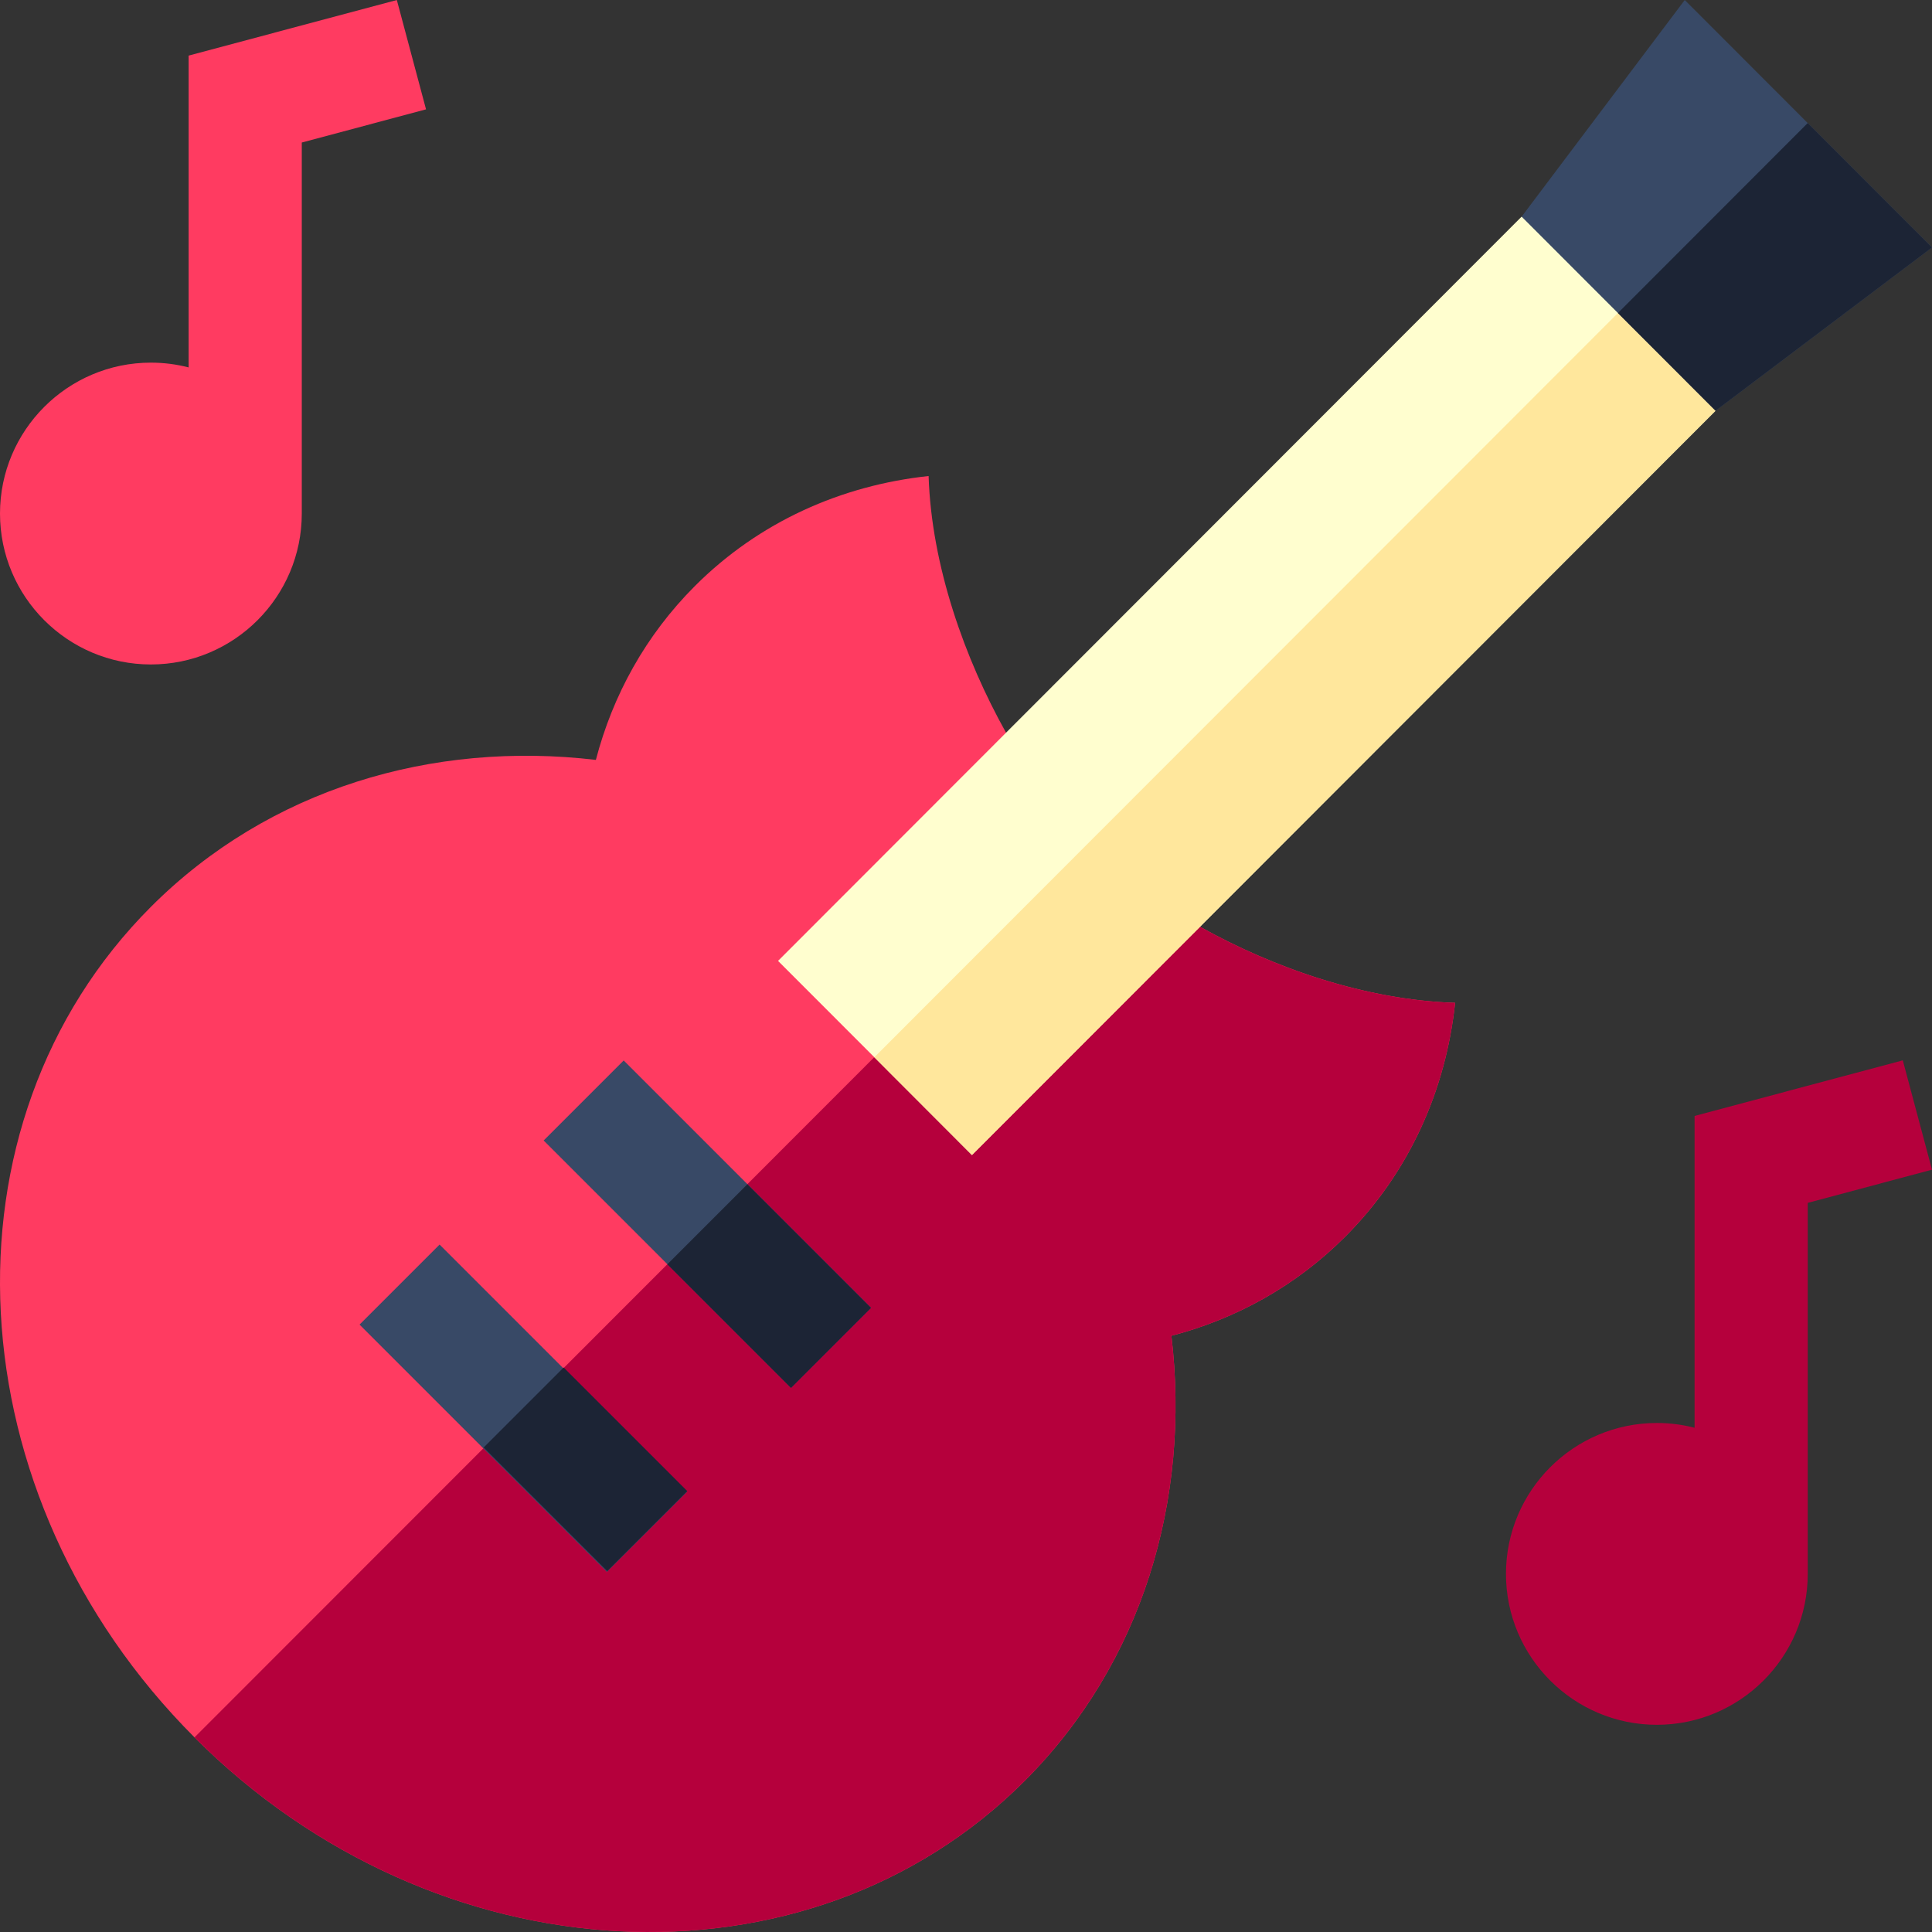
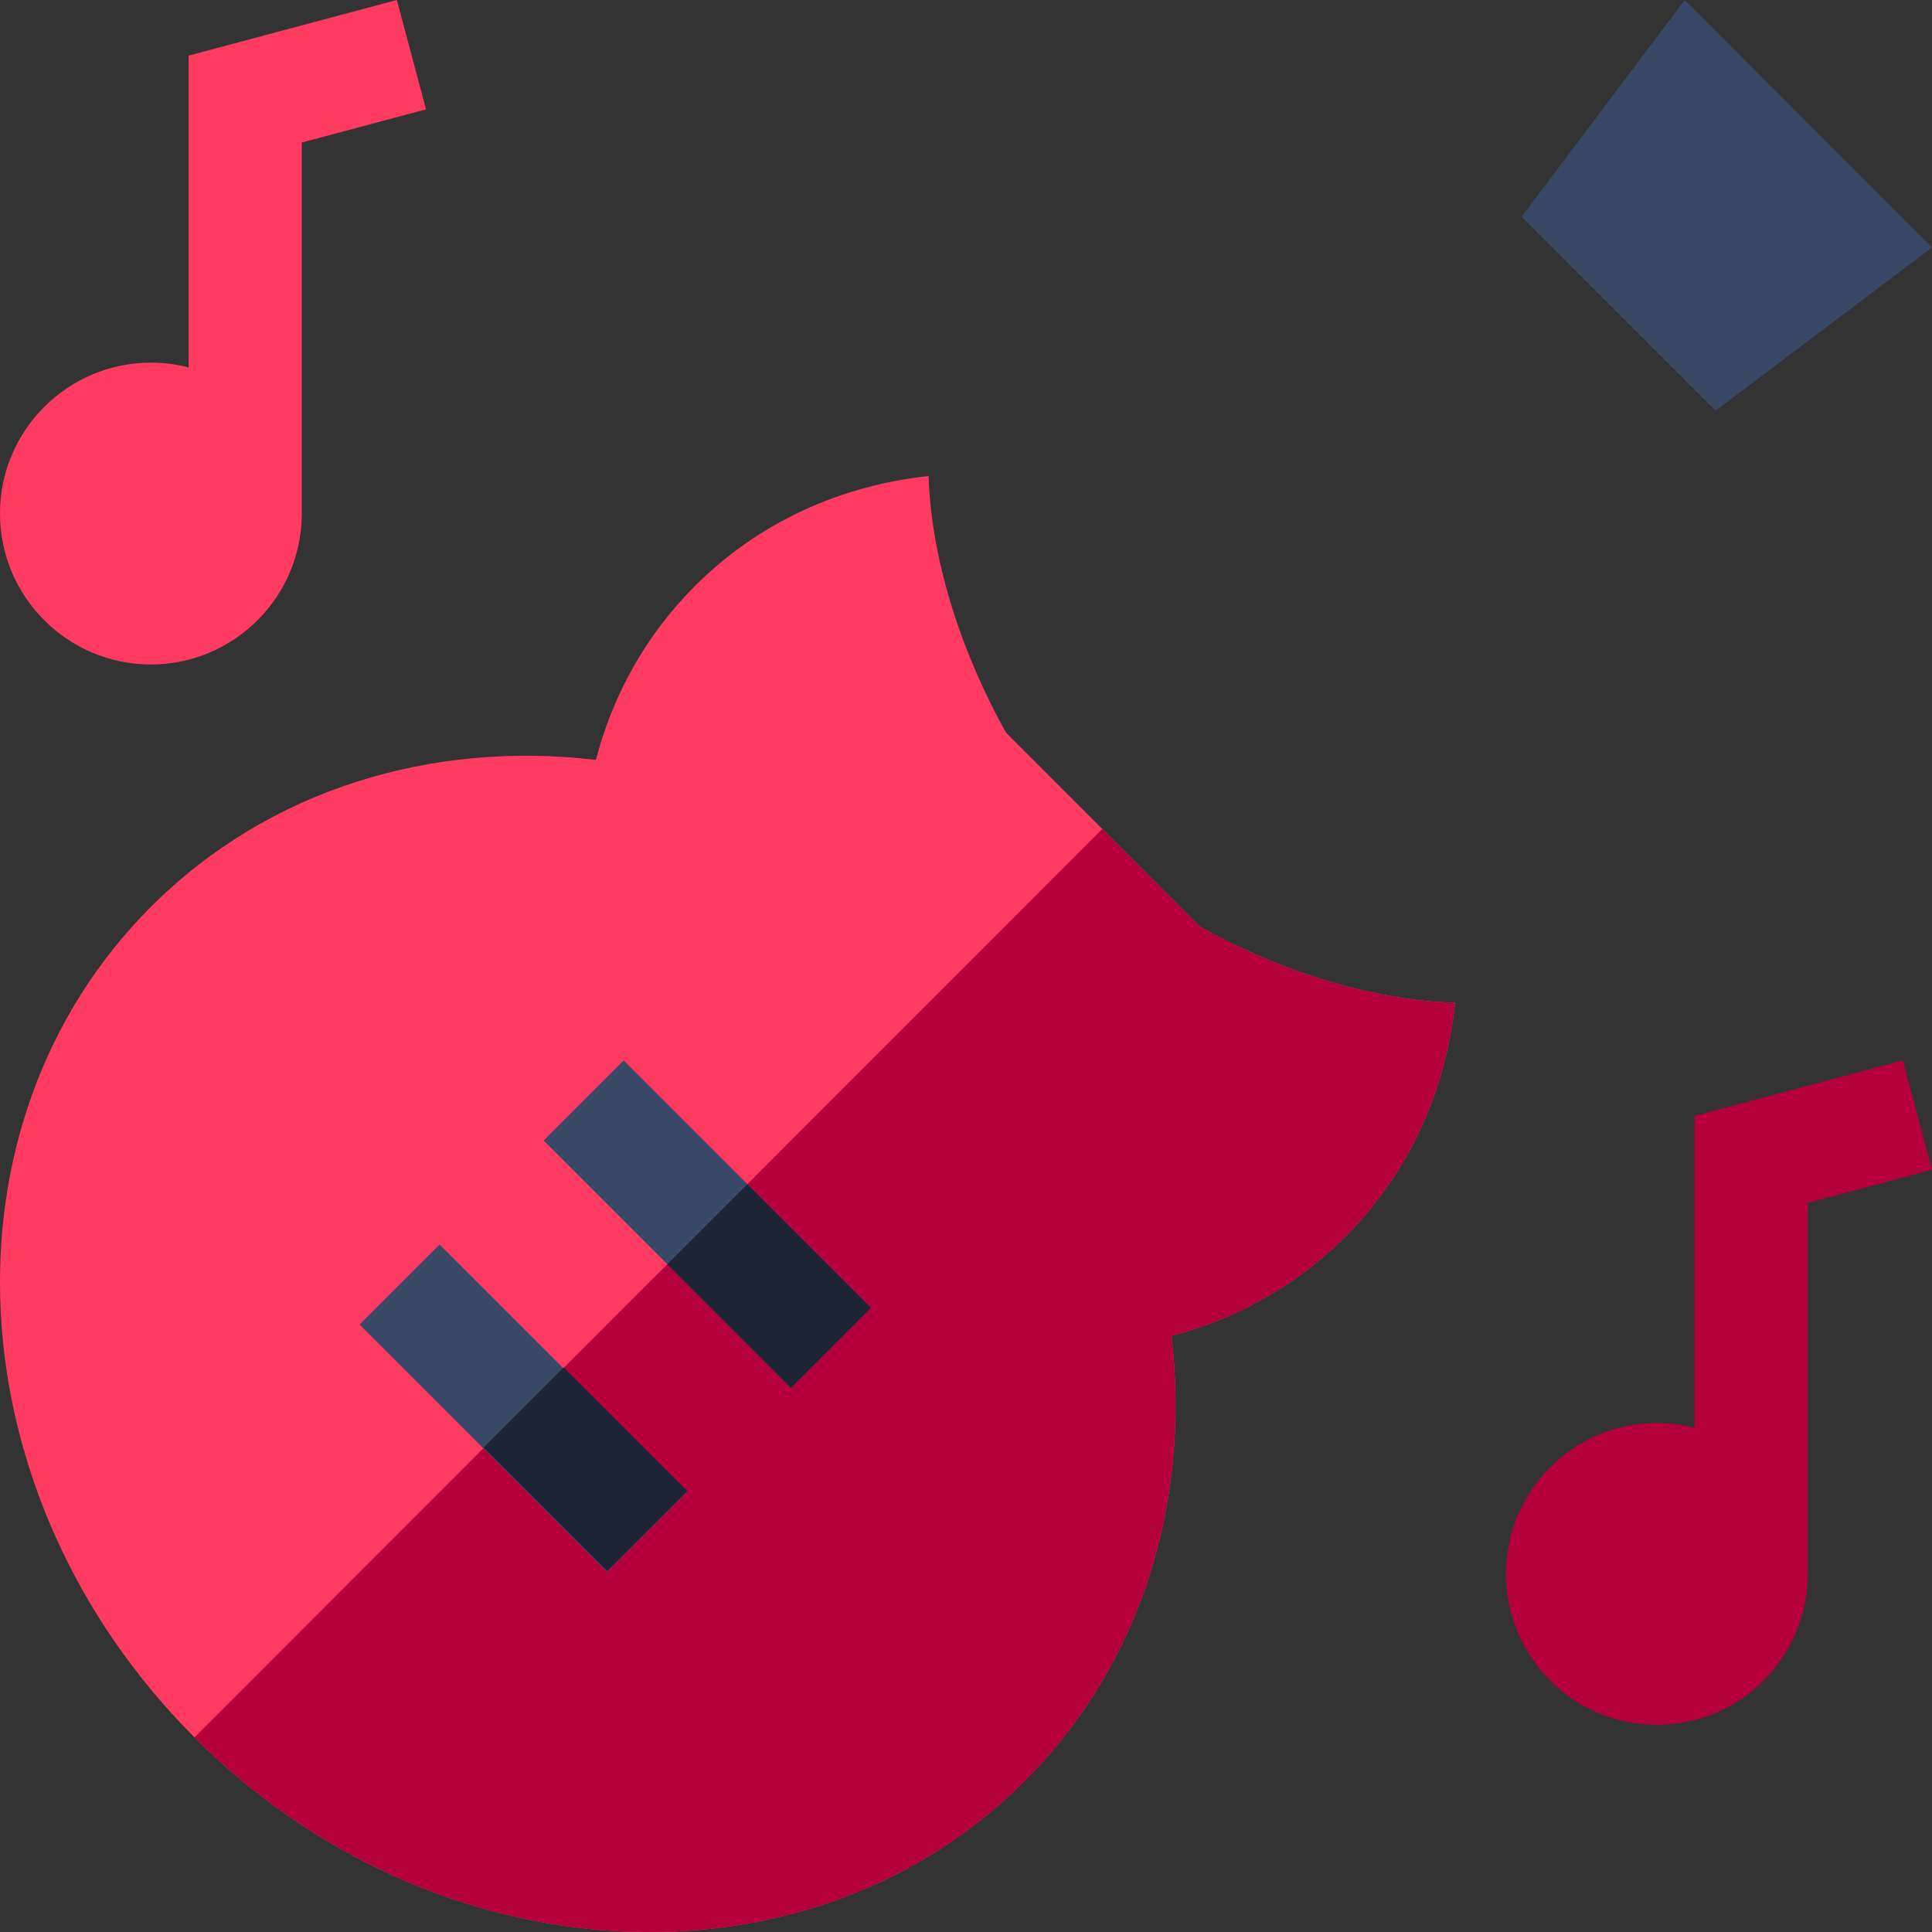
<svg xmlns="http://www.w3.org/2000/svg" id="Capa_1" height="512" viewBox="0 0 512 512" width="512">
  <rect x="0" y="0" width="512" height="512" fill="#333333" stroke="none" />
  <g>
    <path d="m39.988 176.09c22.049 0 39.988-17.941 39.988-39.994v-98.324l32.928-8.794-7.739-28.978-55.181 14.737v82.63c-3.196-.826-6.546-1.265-9.997-1.265-22.049 0-39.987 17.941-39.987 39.994s17.938 39.994 39.988 39.994z" fill="#ff3b61" />
    <path d="m439.085 457.091c22.049 0 39.988-17.941 39.988-39.994v-98.324l32.927-8.794-7.738-28.978-55.181 14.737v82.63c-3.196-.826-6.546-1.265-9.997-1.265-22.049 0-39.988 17.941-39.988 39.994s17.939 39.994 39.989 39.994z" fill="#b5003c" />
    <g>
      <path d="m271.525 471.975c-57.556 57.59-156.048 52.419-219.98-11.55s-69.099-162.521-11.544-220.111c31.266-31.285 74.592-44.052 117.911-38.931 4.468-17.131 13.191-33.018 26.24-46.075 17.015-17.025 38.83-26.687 61.939-29.156.756 23.787 9.593 48.458 20.507 67.995l51.427 51.457c19.525 10.921 43.821 19.402 67.594 20.159-2.467 23.122-12.123 44.95-29.138 61.975-13.049 13.057-28.926 21.785-46.047 26.256 5.116 43.345-7.643 86.696-38.909 117.981z" fill="#ff3b61" />
      <path d="m271.525 471.975c-57.556 57.59-156.048 52.419-219.98-11.55l240.586-240.729 25.894 25.909c19.525 10.921 43.821 19.402 67.594 20.159-2.467 23.122-12.123 44.95-29.138 61.975-13.049 13.057-28.926 21.785-46.047 26.256 5.116 43.344-7.643 86.695-38.909 117.98z" fill="#b5003c" />
      <g fill="#384966">
        <path d="m123.769 326.76h30v92.72h-30z" transform="matrix(.707 -.707 .707 .707 -223.24 207.517)" />
        <path d="m172.538 277.962h30v92.72h-30z" transform="matrix(.707 -.707 .707 .707 -174.431 227.709)" />
      </g>
      <g>
-         <path d="m454.639 108.849-197.065 197.242-25.865-25.902-25.518-25.541 197.058-197.235 39.652 11.395z" fill="#fffecf" />
-         <path d="m454.639 108.849-197.065 197.242-25.865-25.902 211.192-211.381z" fill="#ffe79c" />
-       </g>
+         </g>
      <g>
        <path d="m512 65.582-57.361 43.267-51.39-51.436 43.228-57.413z" fill="#384966" />
-         <path d="m454.639 108.849-25.872-25.895 50.295-50.34 32.938 32.968z" fill="#1c2435" />
      </g>
      <g fill="#1c2435">
        <path d="m188.931 317.555h30v46.34h-30z" transform="matrix(.707 -.707 .707 .707 -181.228 244.112)" />
        <path d="m140.162 366.353h30v46.34h-30z" transform="matrix(.707 -.707 .707 .707 -229.939 223.69)" />
      </g>
    </g>
  </g>
</svg>